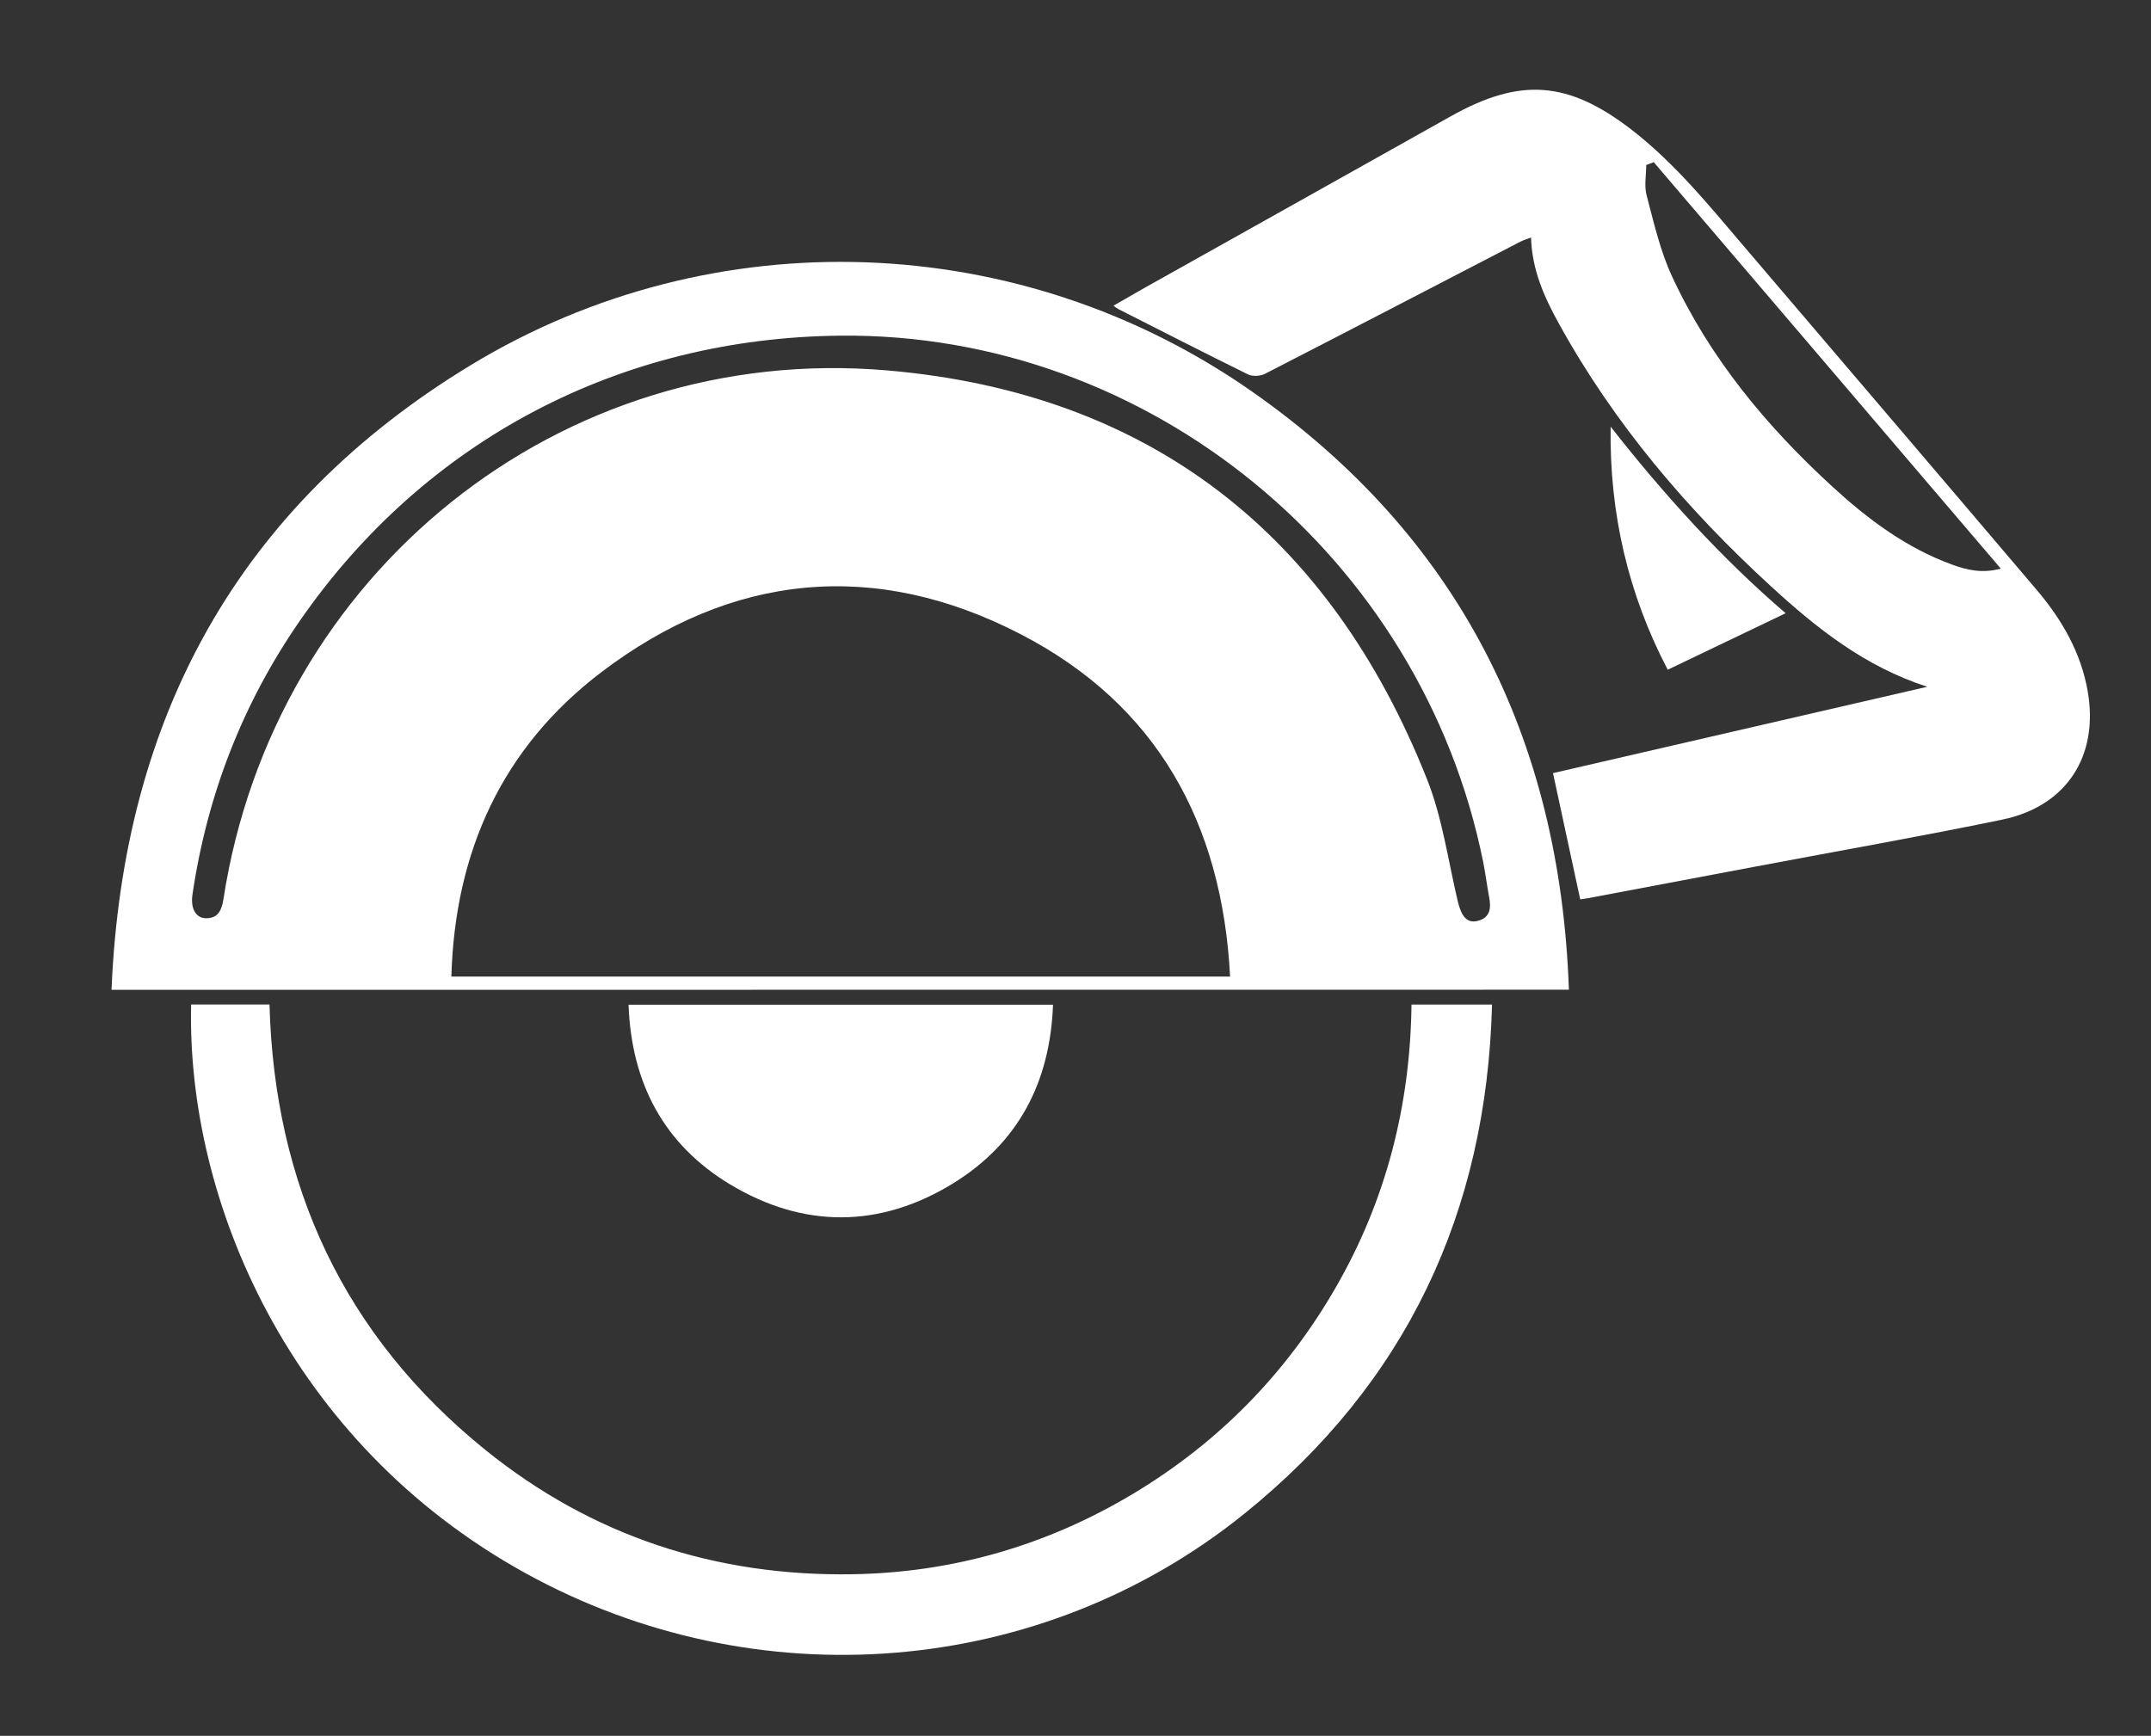
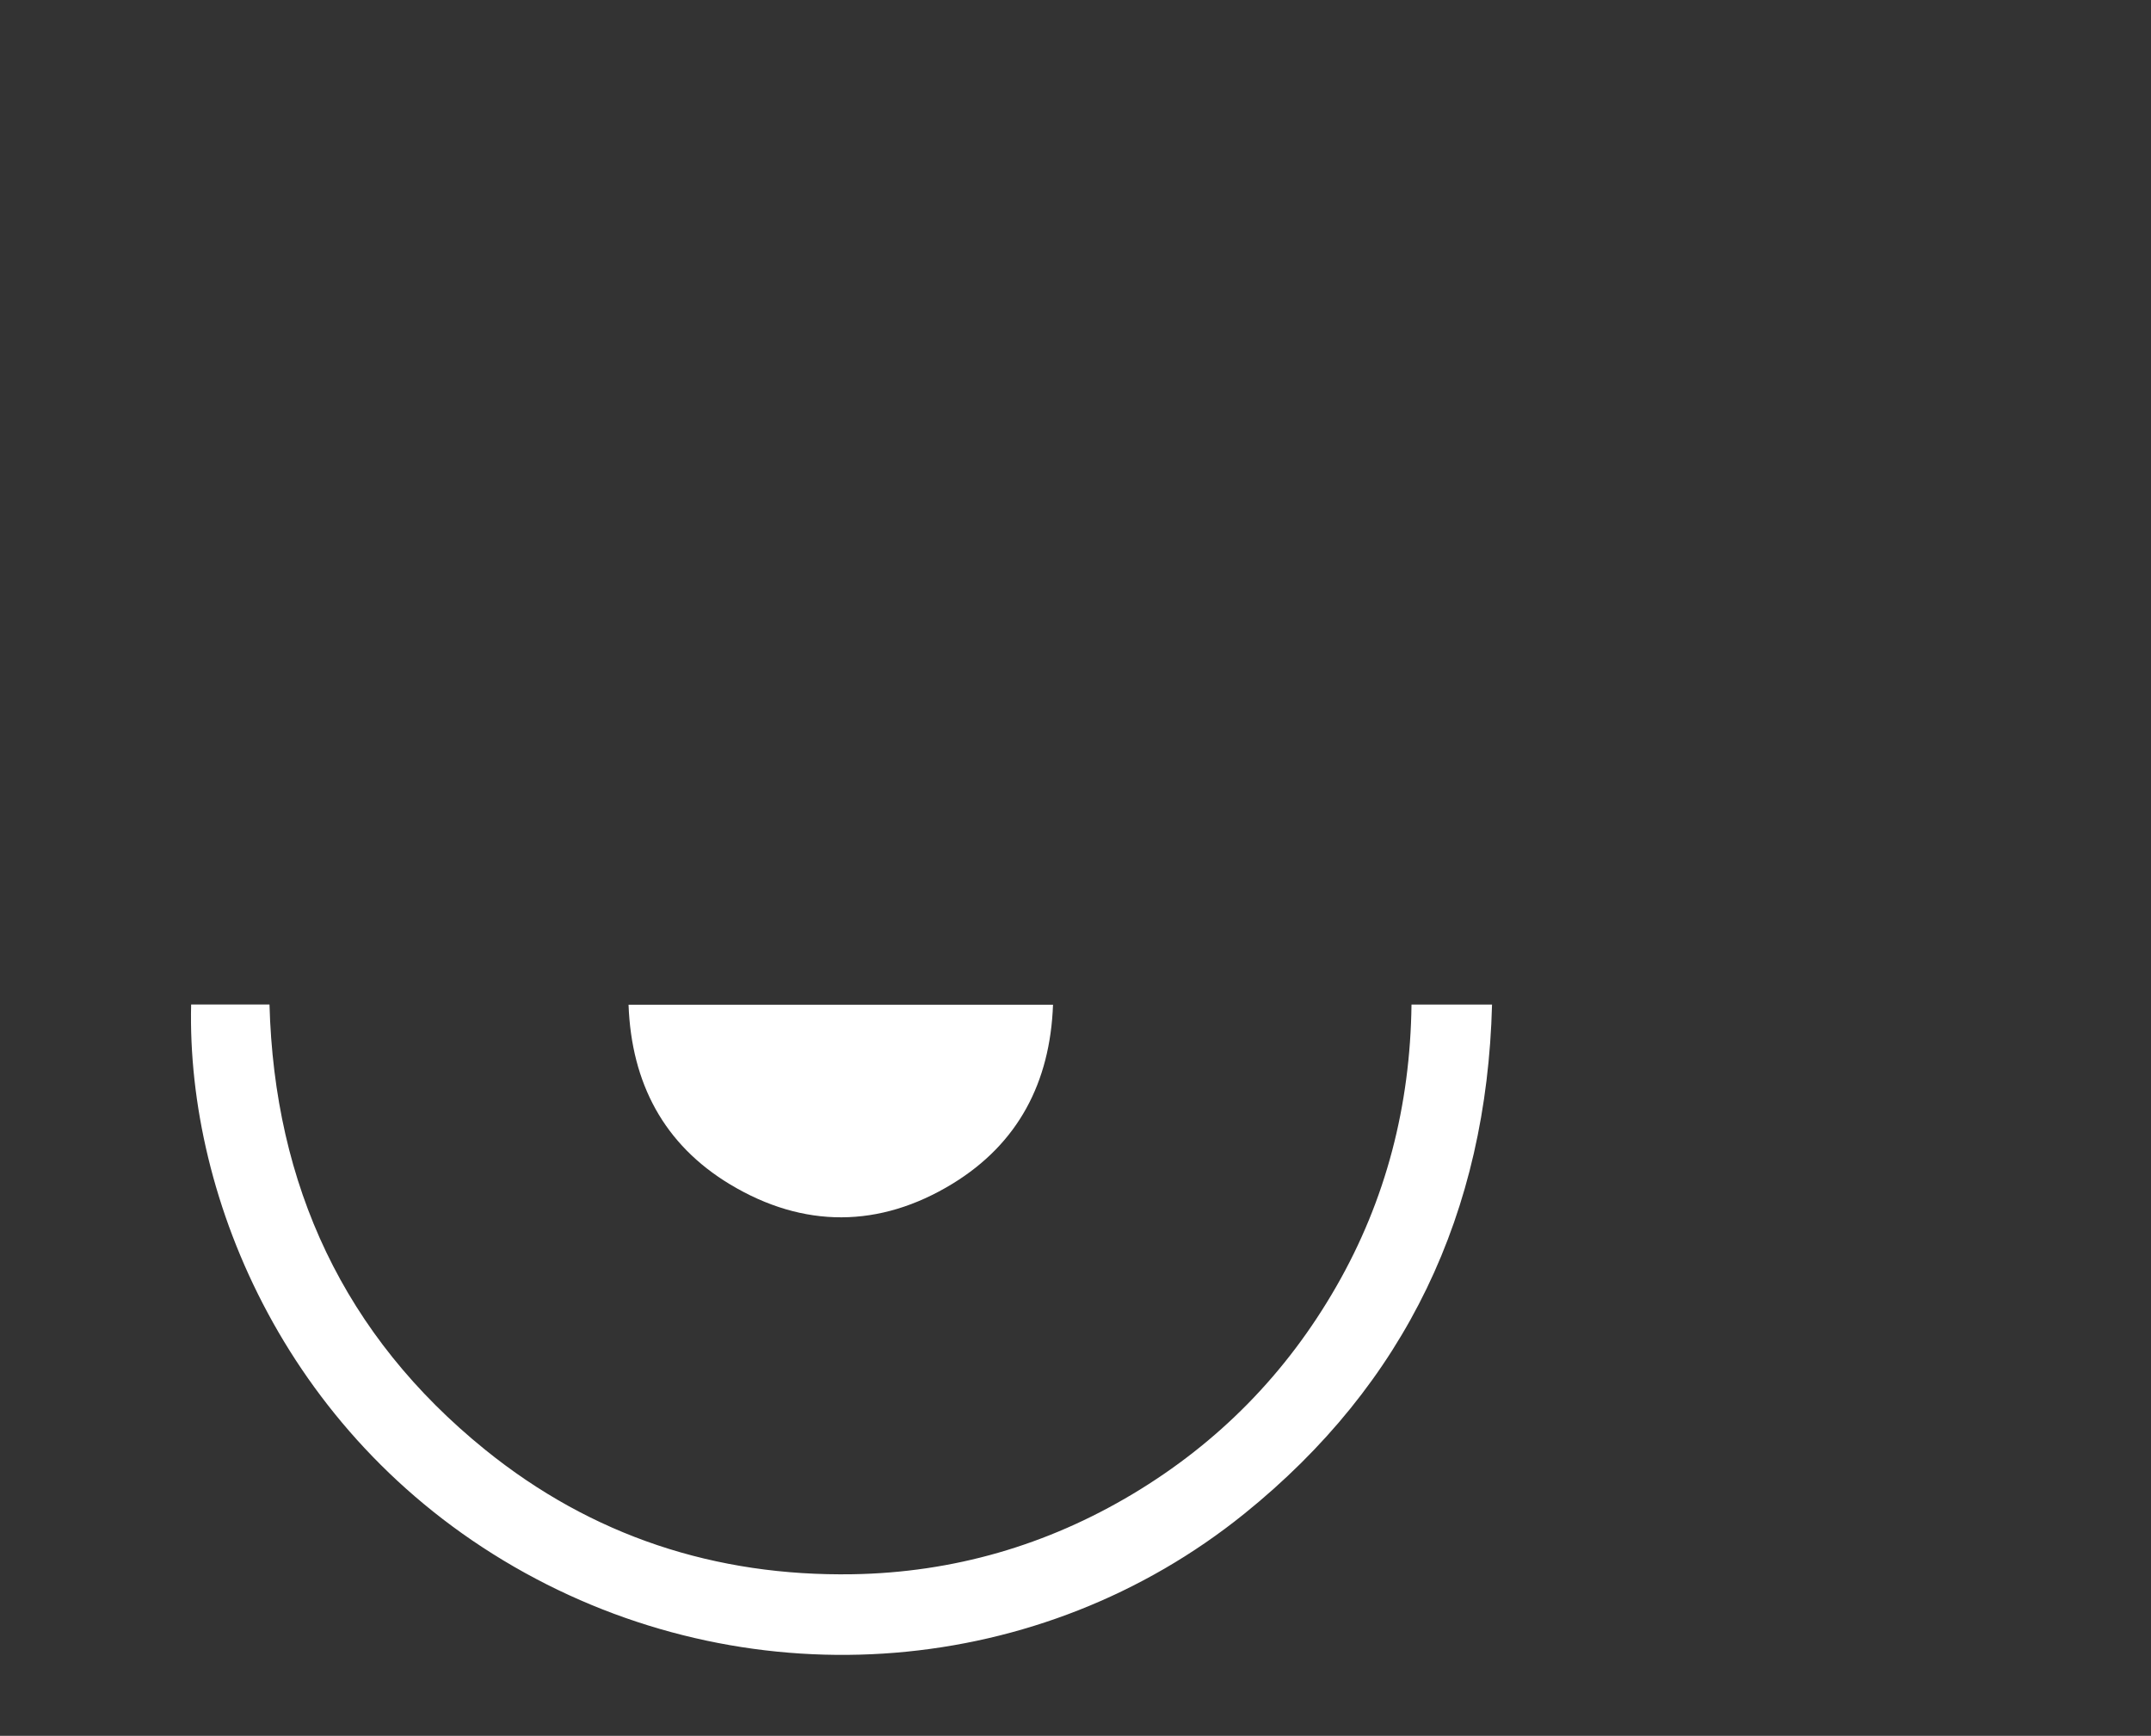
<svg xmlns="http://www.w3.org/2000/svg" id="Layer_1" x="0px" y="0px" viewBox="0 0 188.05 151.78" style="enable-background:new 0 0 188.05 151.78;" xml:space="preserve">
  <rect x="0" y="0" width="188.05" height="151.78" fill="#333333" stroke="none" />
  <style type="text/css">	.st0{fill:#FFFFFF;}</style>
  <g>
    <g>
-       <path class="st0" d="M9.75,86.55c0.99-23.82,11.1-42.31,31.45-54.65c21.18-12.83,47.98-11.85,68.25,2.33    c18.05,12.64,26.94,30.29,27.71,52.31C94.64,86.55,52.35,86.55,9.75,86.55z M107.54,85.39c-0.69-13.43-6.42-23.78-18.28-29.92    c-12.74-6.61-25.29-5.38-36.72,3.33c-8.65,6.59-12.77,15.68-13.08,26.59C62.2,85.39,84.74,85.39,107.54,85.39z M73.49,29.35    C54.22,29.53,37.2,38.46,26.27,54.2c-5.03,7.24-8.15,15.27-9.44,23.99c-0.19,1.26,0.29,2.09,1.18,2.1    c1.07,0.01,1.37-0.72,1.52-1.64C23.9,50.18,48.9,29.91,77.59,32.39c22.96,1.98,38.7,14.37,47.18,35.78    c1.34,3.38,1.83,7.09,2.68,10.66c0.31,1.3,0.81,1.91,1.7,1.7c1.13-0.27,1.22-1.1,1.04-2.07c-0.19-1.02-0.32-2.05-0.52-3.07    C124.29,48.64,100.43,29.09,73.49,29.35z" />
-       <path class="st0" d="M168.49,60.05c-5.46-1.76-9.67-5.12-13.66-8.78c-7.32-6.71-13.71-14.21-18.53-22.95    c-1.28-2.31-2.37-4.71-2.45-7.55c-0.35,0.13-0.64,0.22-0.91,0.35c-7.45,3.86-14.9,7.74-22.36,11.57    c-0.41,0.21-1.09,0.24-1.49,0.04c-3.8-1.87-7.56-3.8-11.33-5.71c-0.1-0.05-0.19-0.13-0.42-0.29c0.99-0.56,1.89-1.09,2.81-1.61    c8.89-4.98,17.79-9.96,26.68-14.95c6.09-3.42,10.28-3.1,15.82,1.18c3.8,2.94,6.79,6.65,9.88,10.27    c8.51,9.98,17.03,19.95,25.52,29.95c2.2,2.59,3.88,5.48,4.47,8.89c0.98,5.66-1.86,10.05-7.49,11.21    c-7.12,1.47-14.29,2.73-21.44,4.08c-4.91,0.93-9.82,1.85-14.73,2.78c-0.23,0.04-0.46,0.07-0.71,0.11    c-0.79-3.66-1.57-7.27-2.38-11.04C146.55,65.12,157.44,62.6,168.49,60.05z M144.58,14.18c-0.22,0.08-0.44,0.17-0.66,0.25    c0,0.89-0.19,1.83,0.04,2.67c0.63,2.38,1.18,4.83,2.21,7.05c3.32,7.18,8.29,13.15,14.09,18.46c3.08,2.82,6.41,5.3,10.38,6.75    c1.3,0.48,2.64,0.8,4.28,0.36C164.73,37.77,154.65,25.98,144.58,14.18z" />
      <path class="st0" d="M16.71,87.83c2.31,0,4.54,0,6.85,0c0.43,15.83,6.52,28.95,18.85,38.93c9.33,7.55,20.15,11.09,32.15,10.89    c8.77-0.15,16.96-2.52,24.49-7.03c7.49-4.49,13.42-10.54,17.77-18.12c4.37-7.61,6.47-15.85,6.58-24.66c2.33,0,4.56,0,7.04,0    c-0.47,18.17-7.51,33.12-21.68,44.54c-17.75,14.31-42.64,16.33-62.87,5.15C25.29,126.14,16.3,104.96,16.71,87.83z" />
      <path class="st0" d="M92.06,87.85c-0.25,6.8-3.05,12.14-8.78,15.65c-6.38,3.9-13.03,3.92-19.44,0.07    c-5.8-3.49-8.64-8.86-8.89-15.72C67.32,87.85,79.58,87.85,92.06,87.85z" />
-       <path class="st0" d="M156.11,53.62c-3.42,1.64-6.82,3.27-10.31,4.94c-3.44-6.57-5.11-13.67-4.99-21.25    C145.48,43.26,150.51,48.82,156.11,53.62z" />
    </g>
  </g>
</svg>